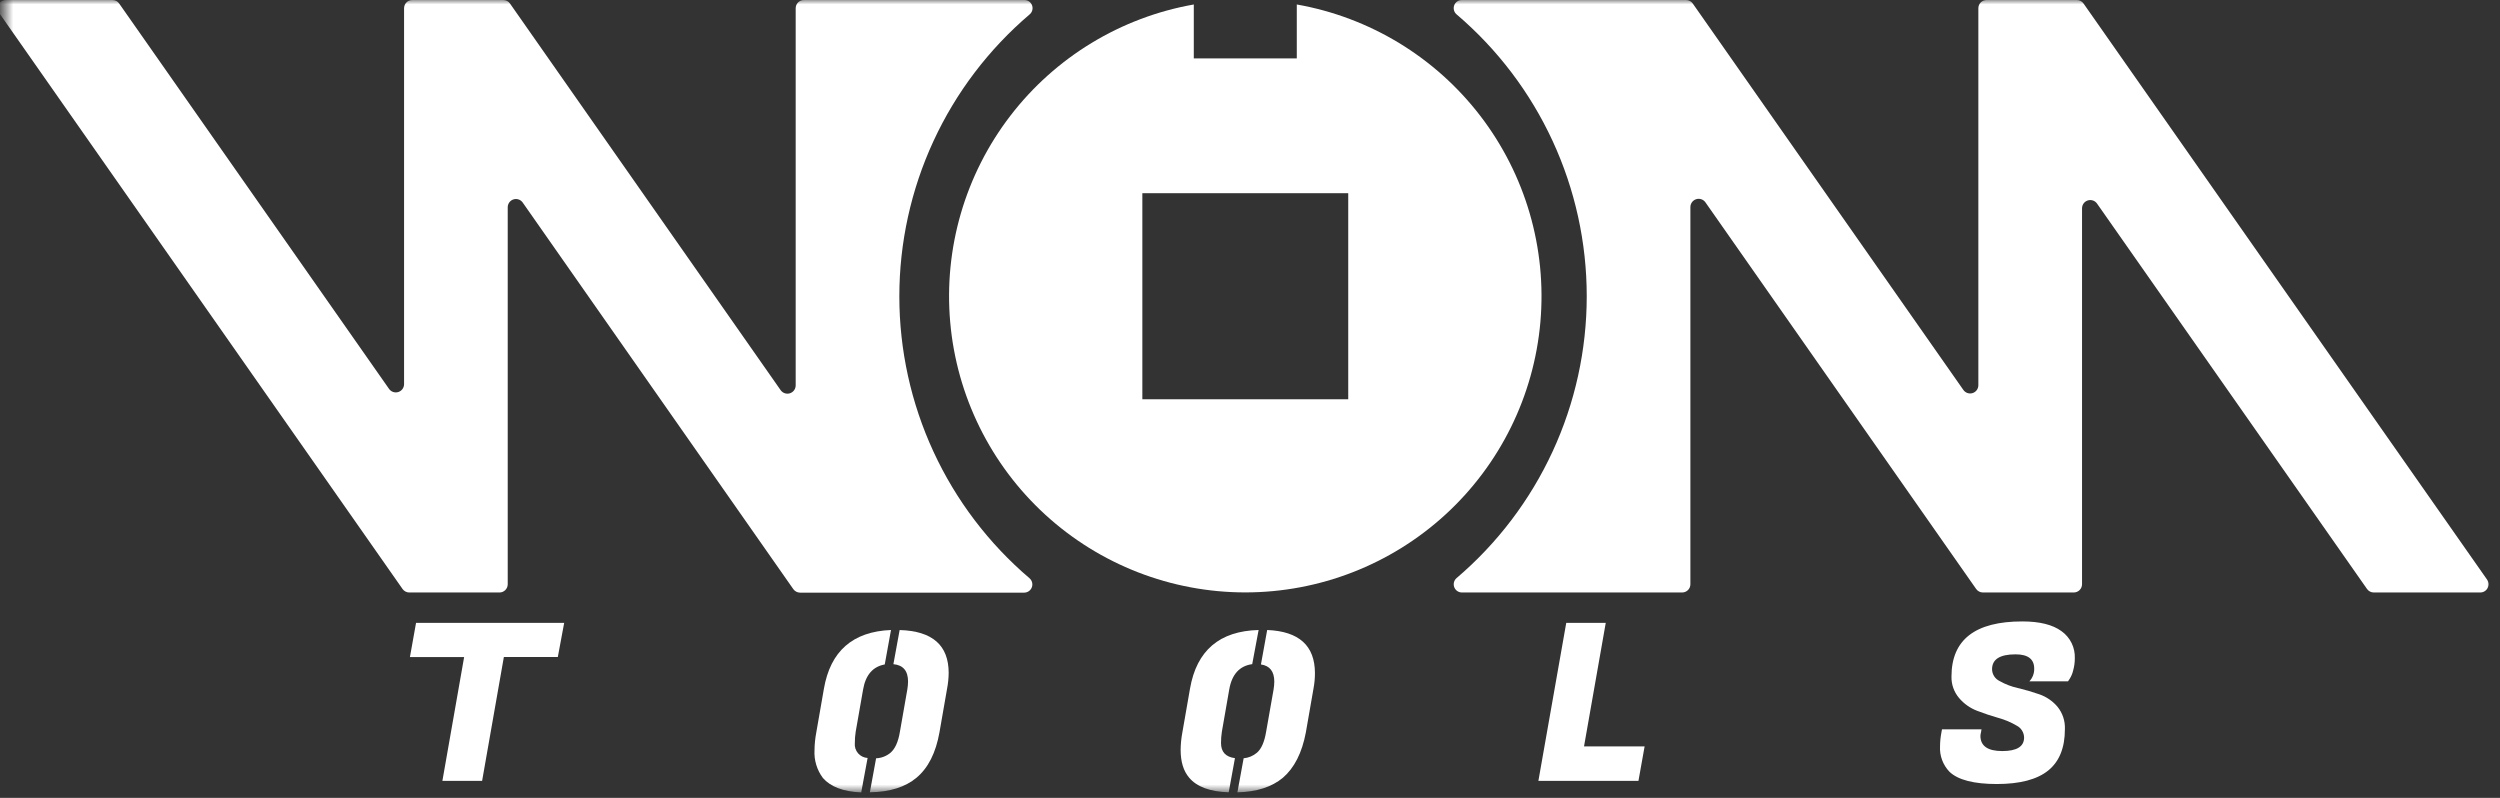
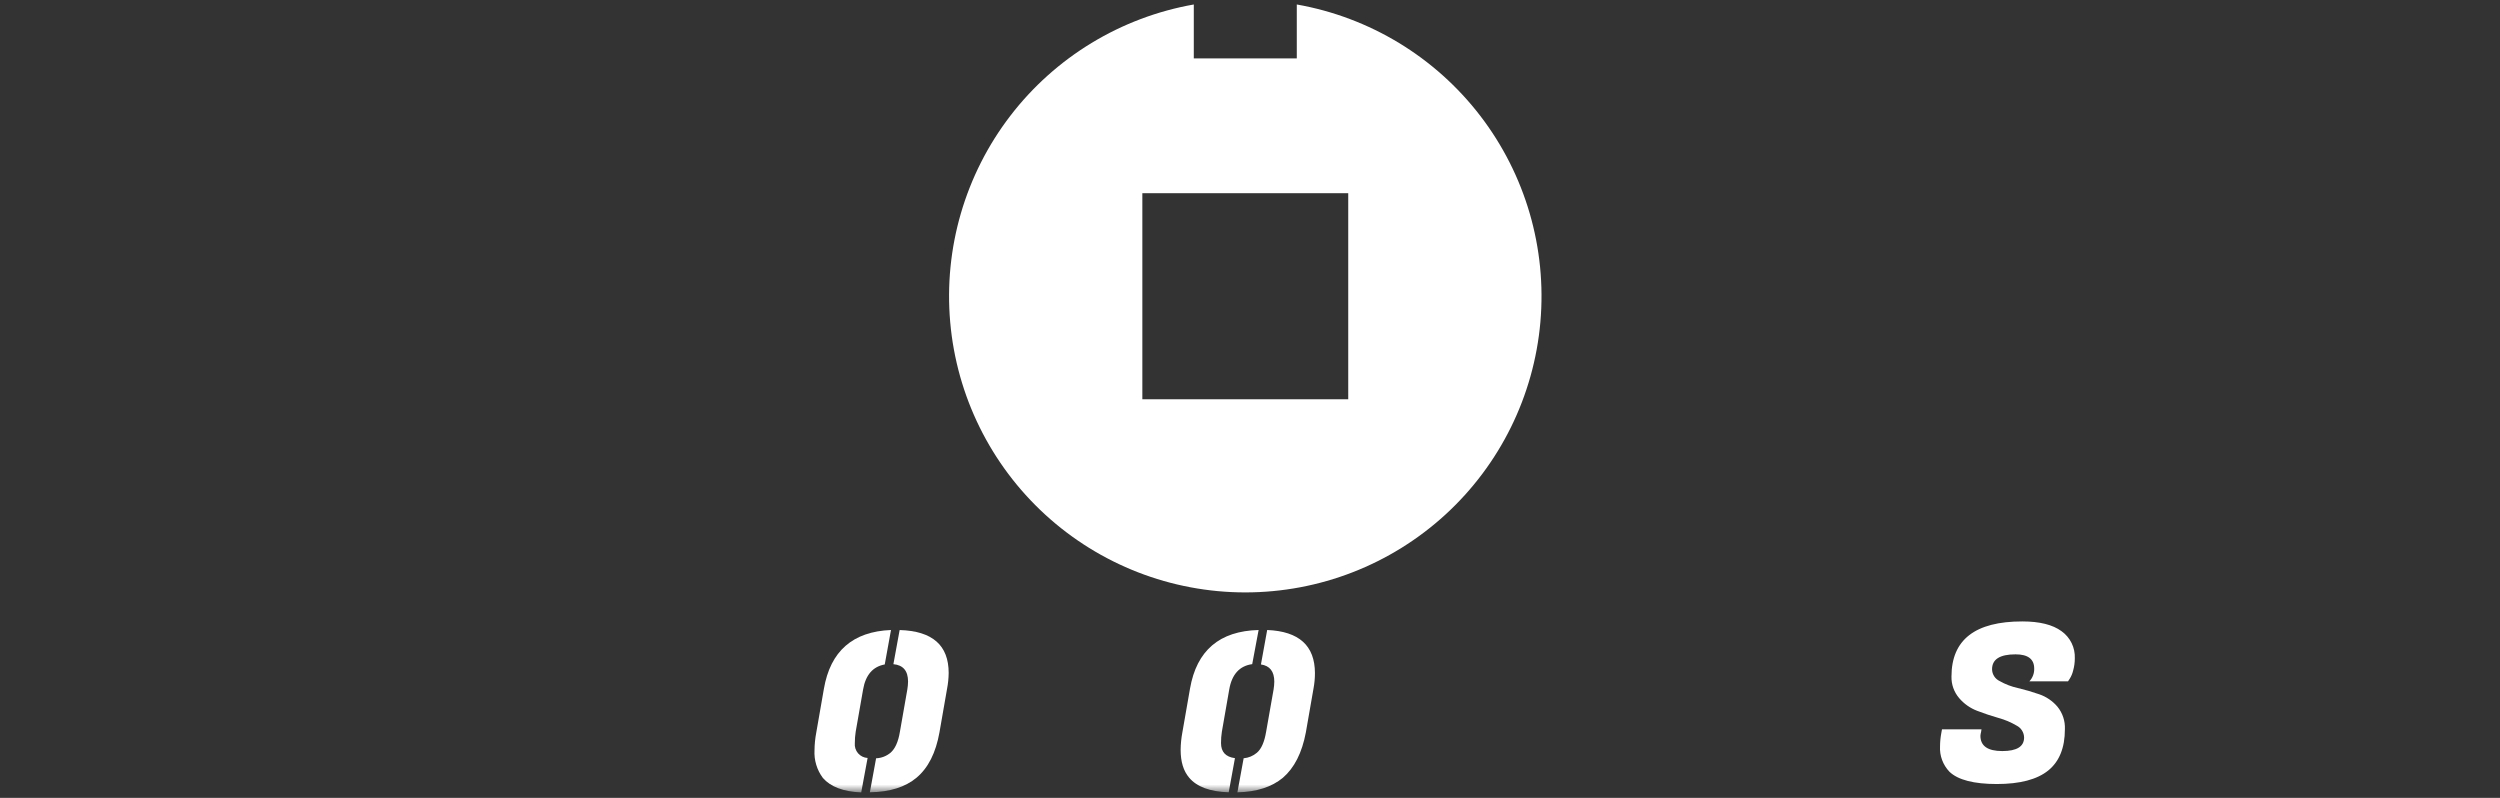
<svg xmlns="http://www.w3.org/2000/svg" width="282" height="90" viewBox="0 0 282 90" fill="none">
  <rect x="0" y="0" width="282" height="90" fill="#333333" stroke="none" />
  <mask id="mask0_338_3376" style="mask-type:luminance" maskUnits="userSpaceOnUse" x="0" y="0" width="282" height="90">
    <path d="M281.477 0H0.524V89.371H281.477V0Z" fill="white" />
  </mask>
  <g mask="url(#mask0_338_3376)">
-     <path d="M56.762 5.37313e-05H46.507C46.261 5.37313e-05 46.025 0.098 45.851 0.272C45.677 0.446 45.579 0.682 45.579 0.928V43.34C45.577 43.537 45.513 43.728 45.396 43.887C45.278 44.045 45.114 44.162 44.926 44.221C44.738 44.279 44.536 44.278 44.349 44.215C44.163 44.152 44.001 44.032 43.887 43.871L13.443 0.397C13.359 0.276 13.246 0.176 13.116 0.107C12.985 0.038 12.84 0.001 12.692 5.37313e-05H0.671C0.501 -0.001 0.333 0.045 0.187 0.133C0.041 0.221 -0.078 0.347 -0.157 0.499C-0.236 0.65 -0.272 0.82 -0.261 0.99C-0.249 1.161 -0.191 1.324 -0.093 1.464L45.406 66.435C45.491 66.558 45.605 66.658 45.737 66.727C45.87 66.797 46.017 66.833 46.166 66.833H56.343C56.589 66.833 56.825 66.735 56.999 66.561C57.173 66.387 57.271 66.15 57.271 65.904V23.376C57.272 23.178 57.335 22.987 57.452 22.828C57.569 22.669 57.733 22.551 57.921 22.492C58.109 22.433 58.311 22.435 58.498 22.499C58.684 22.562 58.846 22.683 58.959 22.845L89.485 66.453C89.571 66.575 89.686 66.675 89.819 66.744C89.952 66.813 90.099 66.849 90.249 66.85H115.525C115.713 66.85 115.897 66.792 116.052 66.685C116.207 66.577 116.325 66.425 116.391 66.248C116.457 66.071 116.467 65.879 116.42 65.696C116.373 65.513 116.272 65.35 116.129 65.226C111.526 61.306 107.828 56.432 105.293 50.942C102.758 45.453 101.445 39.478 101.445 33.431C101.445 27.385 102.758 21.41 105.293 15.92C107.828 10.431 111.526 5.557 116.129 1.636C116.279 1.516 116.388 1.351 116.439 1.165C116.491 0.979 116.483 0.782 116.416 0.601C116.349 0.42 116.227 0.264 116.067 0.157C115.907 0.049 115.718 -0.006 115.525 5.37313e-05H90.681C90.435 5.37313e-05 90.199 0.098 90.025 0.272C89.851 0.446 89.753 0.682 89.753 0.928V43.478C89.751 43.676 89.688 43.868 89.571 44.026C89.454 44.185 89.289 44.303 89.101 44.362C88.913 44.422 88.711 44.42 88.524 44.358C88.337 44.295 88.175 44.175 88.06 44.014L57.526 0.397C57.44 0.274 57.326 0.174 57.193 0.105C57.06 0.035 56.912 -0 56.762 5.37313e-05Z" fill="white" />
-     <path d="M62.923 74.108H56.836L54.383 88.079H49.902L52.354 74.116H46.24L46.931 70.256H63.64L62.923 74.108Z" fill="white" />
    <path d="M107.01 75.912C107.003 76.502 106.944 77.09 106.833 77.67L105.97 82.618C105.559 84.91 104.709 86.616 103.379 87.73C102.118 88.779 100.383 89.336 98.12 89.371L98.824 85.536C99.427 85.512 100.004 85.287 100.465 84.897C100.957 84.466 101.328 83.684 101.514 82.518L102.347 77.769C102.397 77.477 102.425 77.18 102.429 76.884C102.429 75.671 101.872 75.019 100.775 74.919L101.479 71.068C105.175 71.176 107.01 72.782 107.01 75.912Z" fill="white" />
    <path d="M100.504 71.064L99.8 74.95C98.457 75.196 97.641 76.128 97.356 77.782L96.523 82.531C96.457 82.96 96.424 83.393 96.424 83.827C96.404 84.032 96.426 84.239 96.489 84.436C96.552 84.632 96.654 84.814 96.788 84.97C96.923 85.126 97.088 85.253 97.273 85.344C97.458 85.435 97.66 85.487 97.866 85.498L97.145 89.383C95.111 89.301 93.691 88.744 92.827 87.76C92.148 86.856 91.811 85.741 91.877 84.612C91.884 83.953 91.95 83.296 92.072 82.648L92.935 77.7C93.669 73.439 96.195 71.241 100.504 71.064Z" fill="white" />
    <path d="M142.938 71.064L142.234 74.95C143.232 75.096 143.741 75.736 143.741 76.897C143.735 77.194 143.707 77.489 143.659 77.782L142.821 82.531C142.627 83.697 142.282 84.483 141.776 84.91C141.356 85.268 140.833 85.486 140.283 85.532L139.579 89.375C141.759 89.327 143.465 88.766 144.708 87.734C146.003 86.62 146.867 84.915 147.299 82.622L148.162 77.674C148.271 77.095 148.326 76.506 148.326 75.917C148.313 72.834 146.539 71.211 142.938 71.064ZM138.659 77.765C138.957 76.064 139.825 75.109 141.25 74.915L141.971 71.064C137.561 71.176 134.982 73.378 134.234 77.67L133.37 82.618C133.248 83.265 133.183 83.923 133.176 84.582C133.176 85.912 133.487 86.961 134.143 87.73C135.006 88.749 136.483 89.306 138.599 89.371L139.302 85.519C138.255 85.384 137.731 84.815 137.731 83.814C137.729 83.38 137.762 82.947 137.83 82.518L138.659 77.765Z" fill="white" />
-     <path d="M184.818 88.079H173.531L176.674 70.256H181.13L178.678 84.194H185.513L184.818 88.079Z" fill="white" />
    <path d="M223.391 82.993C223.391 84.145 224.213 84.72 225.857 84.72C227.5 84.72 228.321 84.21 228.318 83.188C228.312 82.909 228.231 82.637 228.083 82.401C227.934 82.166 227.724 81.975 227.476 81.849C226.837 81.471 226.15 81.181 225.434 80.986C224.633 80.758 223.833 80.49 223.033 80.183C222.242 79.884 221.539 79.389 220.991 78.745C220.412 78.068 220.104 77.2 220.127 76.31C220.127 72.165 222.792 70.094 228.123 70.097C230.069 70.097 231.542 70.464 232.54 71.198C233.024 71.543 233.415 72.002 233.677 72.536C233.938 73.07 234.063 73.66 234.039 74.254C234.041 74.719 233.979 75.181 233.853 75.627C233.777 75.956 233.648 76.27 233.469 76.556L233.274 76.854H228.914C229.094 76.662 229.236 76.436 229.329 76.189C229.423 75.942 229.466 75.68 229.458 75.416C229.458 74.345 228.754 73.81 227.355 73.81C225.585 73.81 224.704 74.367 224.704 75.494C224.708 75.775 224.791 76.049 224.944 76.285C225.097 76.52 225.313 76.709 225.567 76.828C226.205 77.189 226.894 77.452 227.61 77.609C228.426 77.803 229.231 78.038 230.023 78.313C230.821 78.587 231.531 79.07 232.078 79.712C232.661 80.426 232.961 81.33 232.92 82.251C232.92 84.346 232.293 85.9 231.038 86.914C229.783 87.927 227.853 88.435 225.248 88.438C222.657 88.438 220.857 87.976 219.898 87.052C219.534 86.672 219.251 86.221 219.068 85.727C218.885 85.233 218.806 84.707 218.836 84.181C218.84 83.673 218.889 83.168 218.983 82.669L219.056 82.272H223.512L223.465 82.57C223.427 82.708 223.402 82.85 223.391 82.993Z" fill="white" />
-     <path d="M223.667 66.832H233.922C234.168 66.832 234.405 66.735 234.58 66.561C234.755 66.387 234.853 66.151 234.854 65.904V23.492C234.855 23.295 234.918 23.103 235.035 22.944C235.152 22.785 235.316 22.668 235.504 22.609C235.692 22.55 235.894 22.552 236.081 22.615C236.268 22.678 236.429 22.8 236.543 22.961L266.999 66.435C267.084 66.558 267.198 66.658 267.33 66.727C267.462 66.797 267.61 66.832 267.759 66.832H279.775C279.945 66.833 280.112 66.786 280.258 66.698C280.404 66.61 280.522 66.483 280.601 66.332C280.679 66.181 280.714 66.011 280.703 65.841C280.691 65.671 280.633 65.508 280.535 65.369L235.023 0.397C234.938 0.275 234.824 0.174 234.692 0.105C234.56 0.036 234.412 -0 234.263 -3.12126e-05H224.086C223.84 -3.12126e-05 223.604 0.098 223.43 0.272C223.256 0.446 223.158 0.682 223.158 0.928V43.457C223.158 43.654 223.094 43.846 222.977 44.005C222.86 44.164 222.696 44.281 222.508 44.34C222.32 44.399 222.118 44.397 221.931 44.334C221.745 44.27 221.583 44.149 221.47 43.988L190.944 0.397C190.858 0.274 190.744 0.174 190.611 0.105C190.478 0.035 190.33 -0 190.18 -3.12126e-05H164.905C164.716 -0.002 164.531 0.055 164.376 0.162C164.22 0.269 164.102 0.421 164.035 0.598C163.97 0.775 163.959 0.968 164.007 1.15C164.054 1.333 164.157 1.497 164.3 1.619C168.904 5.54 172.601 10.414 175.136 15.903C177.671 21.393 178.984 27.367 178.984 33.414C178.984 39.461 177.671 45.436 175.136 50.925C172.601 56.414 168.904 61.288 164.3 65.209C164.157 65.332 164.056 65.496 164.009 65.679C163.962 65.861 163.972 66.054 164.038 66.231C164.104 66.408 164.222 66.56 164.377 66.668C164.532 66.775 164.716 66.832 164.905 66.832H189.748C189.994 66.832 190.23 66.734 190.404 66.561C190.578 66.386 190.676 66.15 190.676 65.904V23.354C190.678 23.157 190.741 22.965 190.858 22.806C190.975 22.647 191.14 22.53 191.328 22.47C191.516 22.411 191.718 22.412 191.905 22.475C192.092 22.538 192.255 22.658 192.369 22.819L222.903 66.427C222.988 66.551 223.102 66.653 223.235 66.724C223.368 66.795 223.517 66.832 223.667 66.832Z" fill="white" />
    <path d="M146.278 0.505V6.589H134.66V0.505C126.43 1.958 119.043 6.442 113.957 13.073C108.87 19.704 106.453 28.001 107.182 36.326C107.911 44.652 111.734 52.401 117.896 58.047C124.058 63.693 132.112 66.824 140.469 66.824C148.826 66.824 156.88 63.693 163.042 58.047C169.204 52.401 173.026 44.652 173.756 36.326C174.485 28.001 172.068 19.704 166.981 13.073C161.895 6.442 154.508 1.958 146.278 0.505ZM152.081 45.037H128.857V21.795H152.081V45.037Z" fill="white" />
  </g>
</svg>